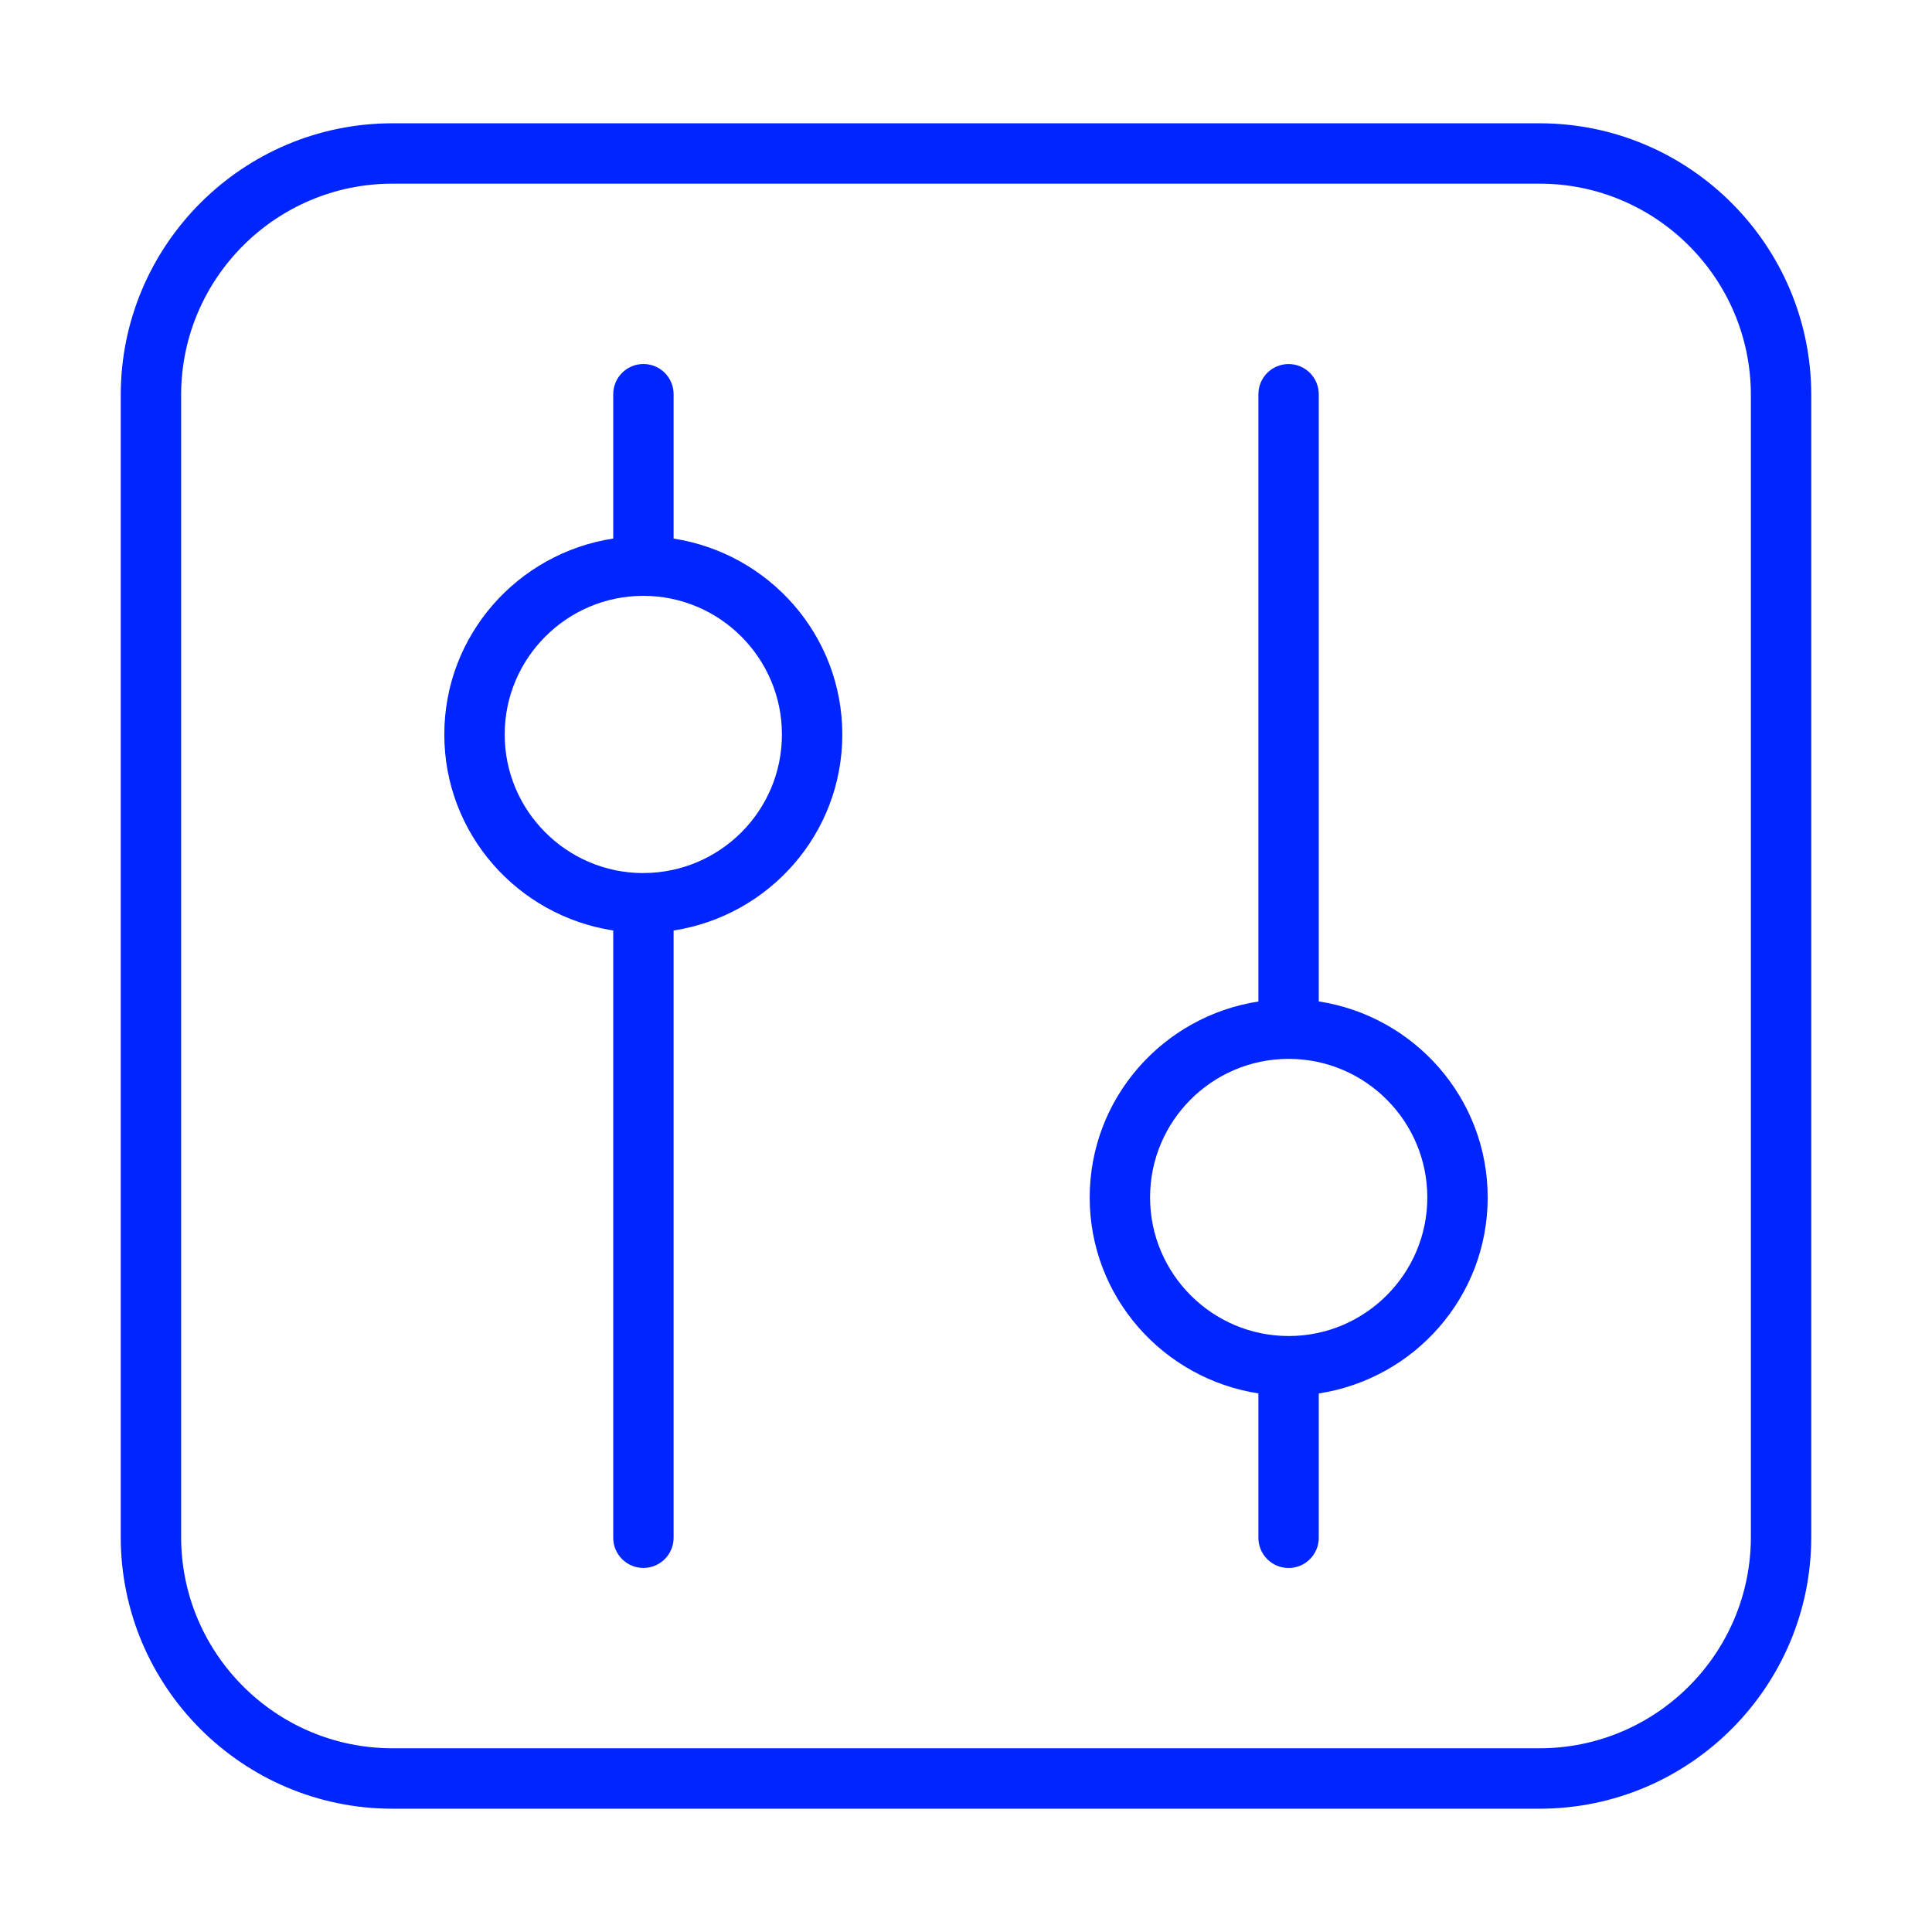
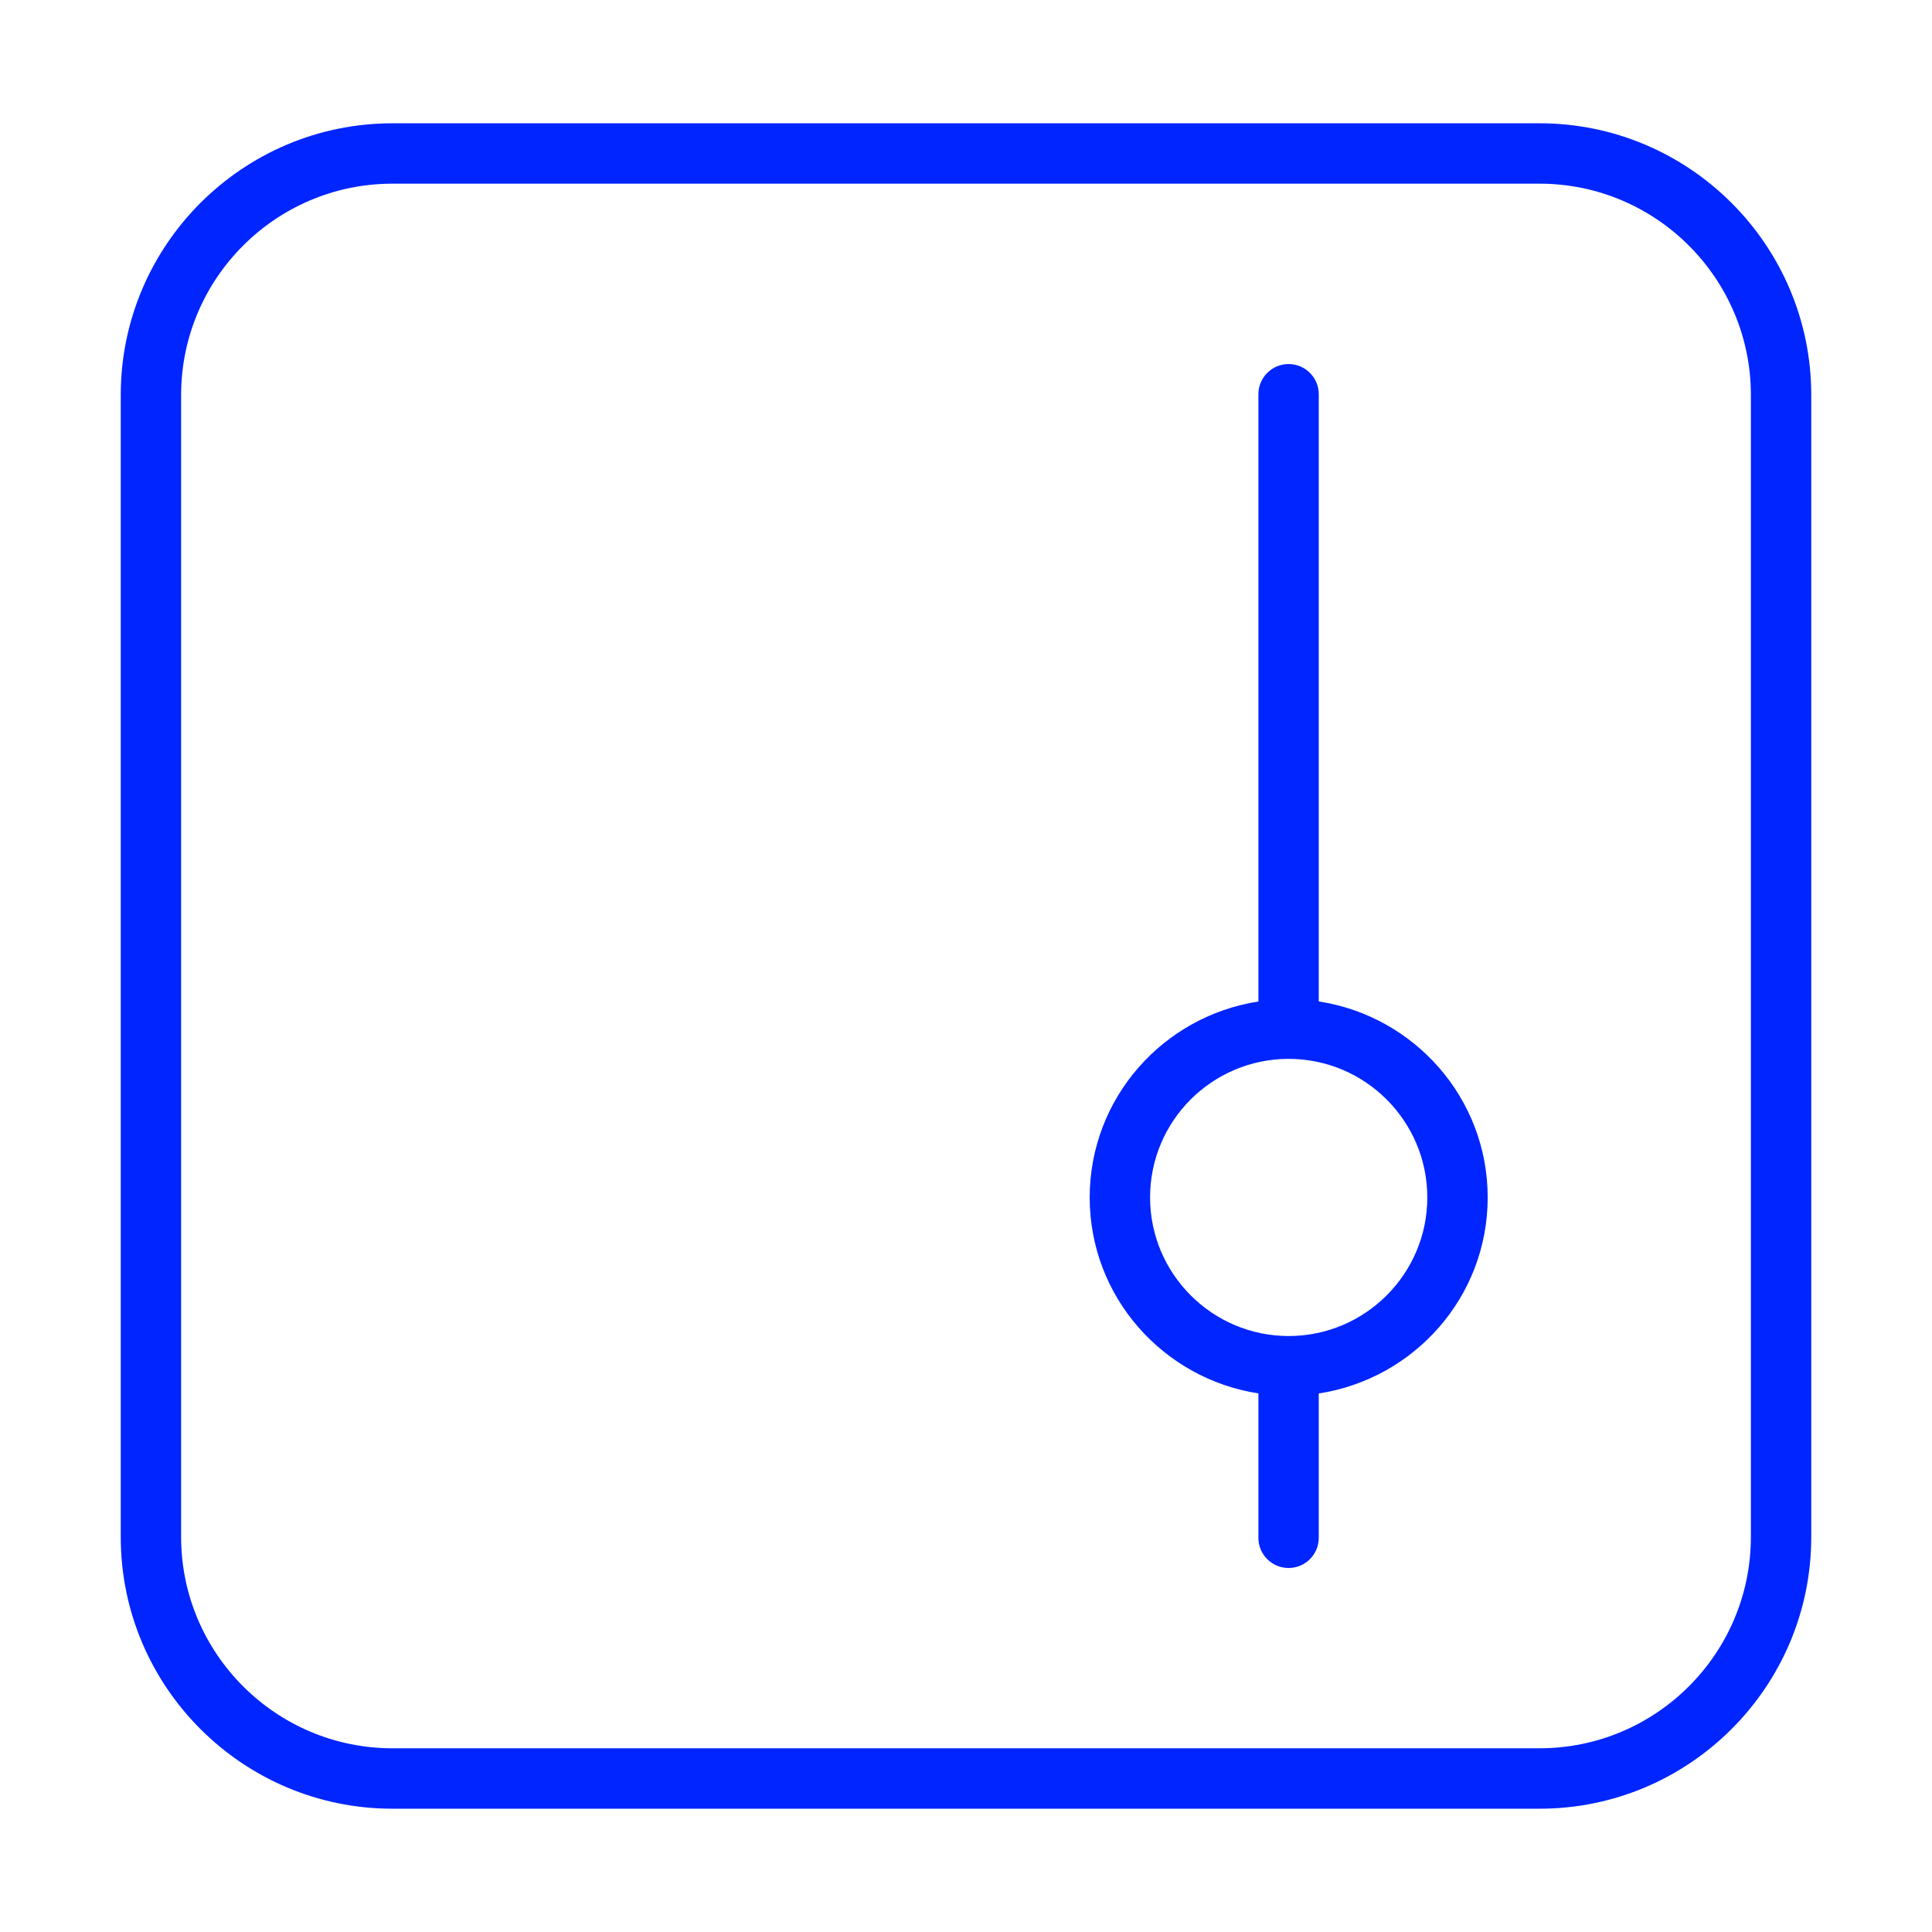
<svg xmlns="http://www.w3.org/2000/svg" width="76" height="76" viewBox="0 0 76 76" fill="none">
  <path d="M60.562 4.85H15.438C9.545 4.85 4.75 9.645 4.75 15.537V60.463C4.75 66.355 9.545 71.15 15.438 71.15H60.562C66.455 71.15 71.25 66.355 71.25 60.463V15.537C71.25 9.645 66.455 4.85 60.562 4.85ZM68.875 60.46C68.875 65.044 65.146 68.773 60.562 68.773H15.438C10.854 68.773 7.125 65.044 7.125 60.46V15.537C7.125 10.954 10.854 7.225 15.438 7.225H60.562C65.146 7.225 68.875 10.954 68.875 15.537V60.46Z" fill="#0025FF" />
-   <path d="M26.498 21.187V15.506C26.498 14.851 25.966 14.319 25.31 14.319C24.655 14.319 24.123 14.851 24.123 15.506V21.185C20.368 21.76 17.478 24.983 17.478 28.894C17.478 32.806 20.37 36.029 24.123 36.603V60.491C24.123 61.147 24.655 61.679 25.31 61.679C25.966 61.679 26.498 61.147 26.498 60.491V36.603C30.248 36.024 33.134 32.803 33.134 28.894C33.134 24.985 30.246 21.767 26.498 21.187ZM25.332 34.345C25.332 34.345 25.317 34.34 25.31 34.34C25.301 34.34 25.294 34.345 25.287 34.345C22.289 34.333 19.853 31.894 19.853 28.892C19.853 25.89 22.299 23.439 25.306 23.439C28.312 23.439 30.759 25.885 30.759 28.892C30.759 31.899 28.324 34.328 25.332 34.343V34.345Z" fill="#0025FF" />
  <path d="M51.877 39.394V15.509C51.877 14.853 51.345 14.321 50.69 14.321C50.034 14.321 49.502 14.853 49.502 15.509V39.397C45.752 39.976 42.866 43.197 42.866 47.106C42.866 51.015 45.754 54.233 49.502 54.813V60.494C49.502 61.149 50.034 61.681 50.69 61.681C51.345 61.681 51.877 61.149 51.877 60.494V54.815C55.632 54.24 58.522 51.017 58.522 47.106C58.522 43.194 55.63 39.969 51.877 39.394ZM50.694 52.556C47.688 52.556 45.241 50.11 45.241 47.103C45.241 44.097 47.676 41.667 50.668 41.653C50.675 41.653 50.682 41.657 50.69 41.657C50.699 41.657 50.706 41.653 50.713 41.653C53.711 41.665 56.147 44.104 56.147 47.106C56.147 50.108 53.701 52.556 50.694 52.556Z" fill="#0025FF" />
</svg>